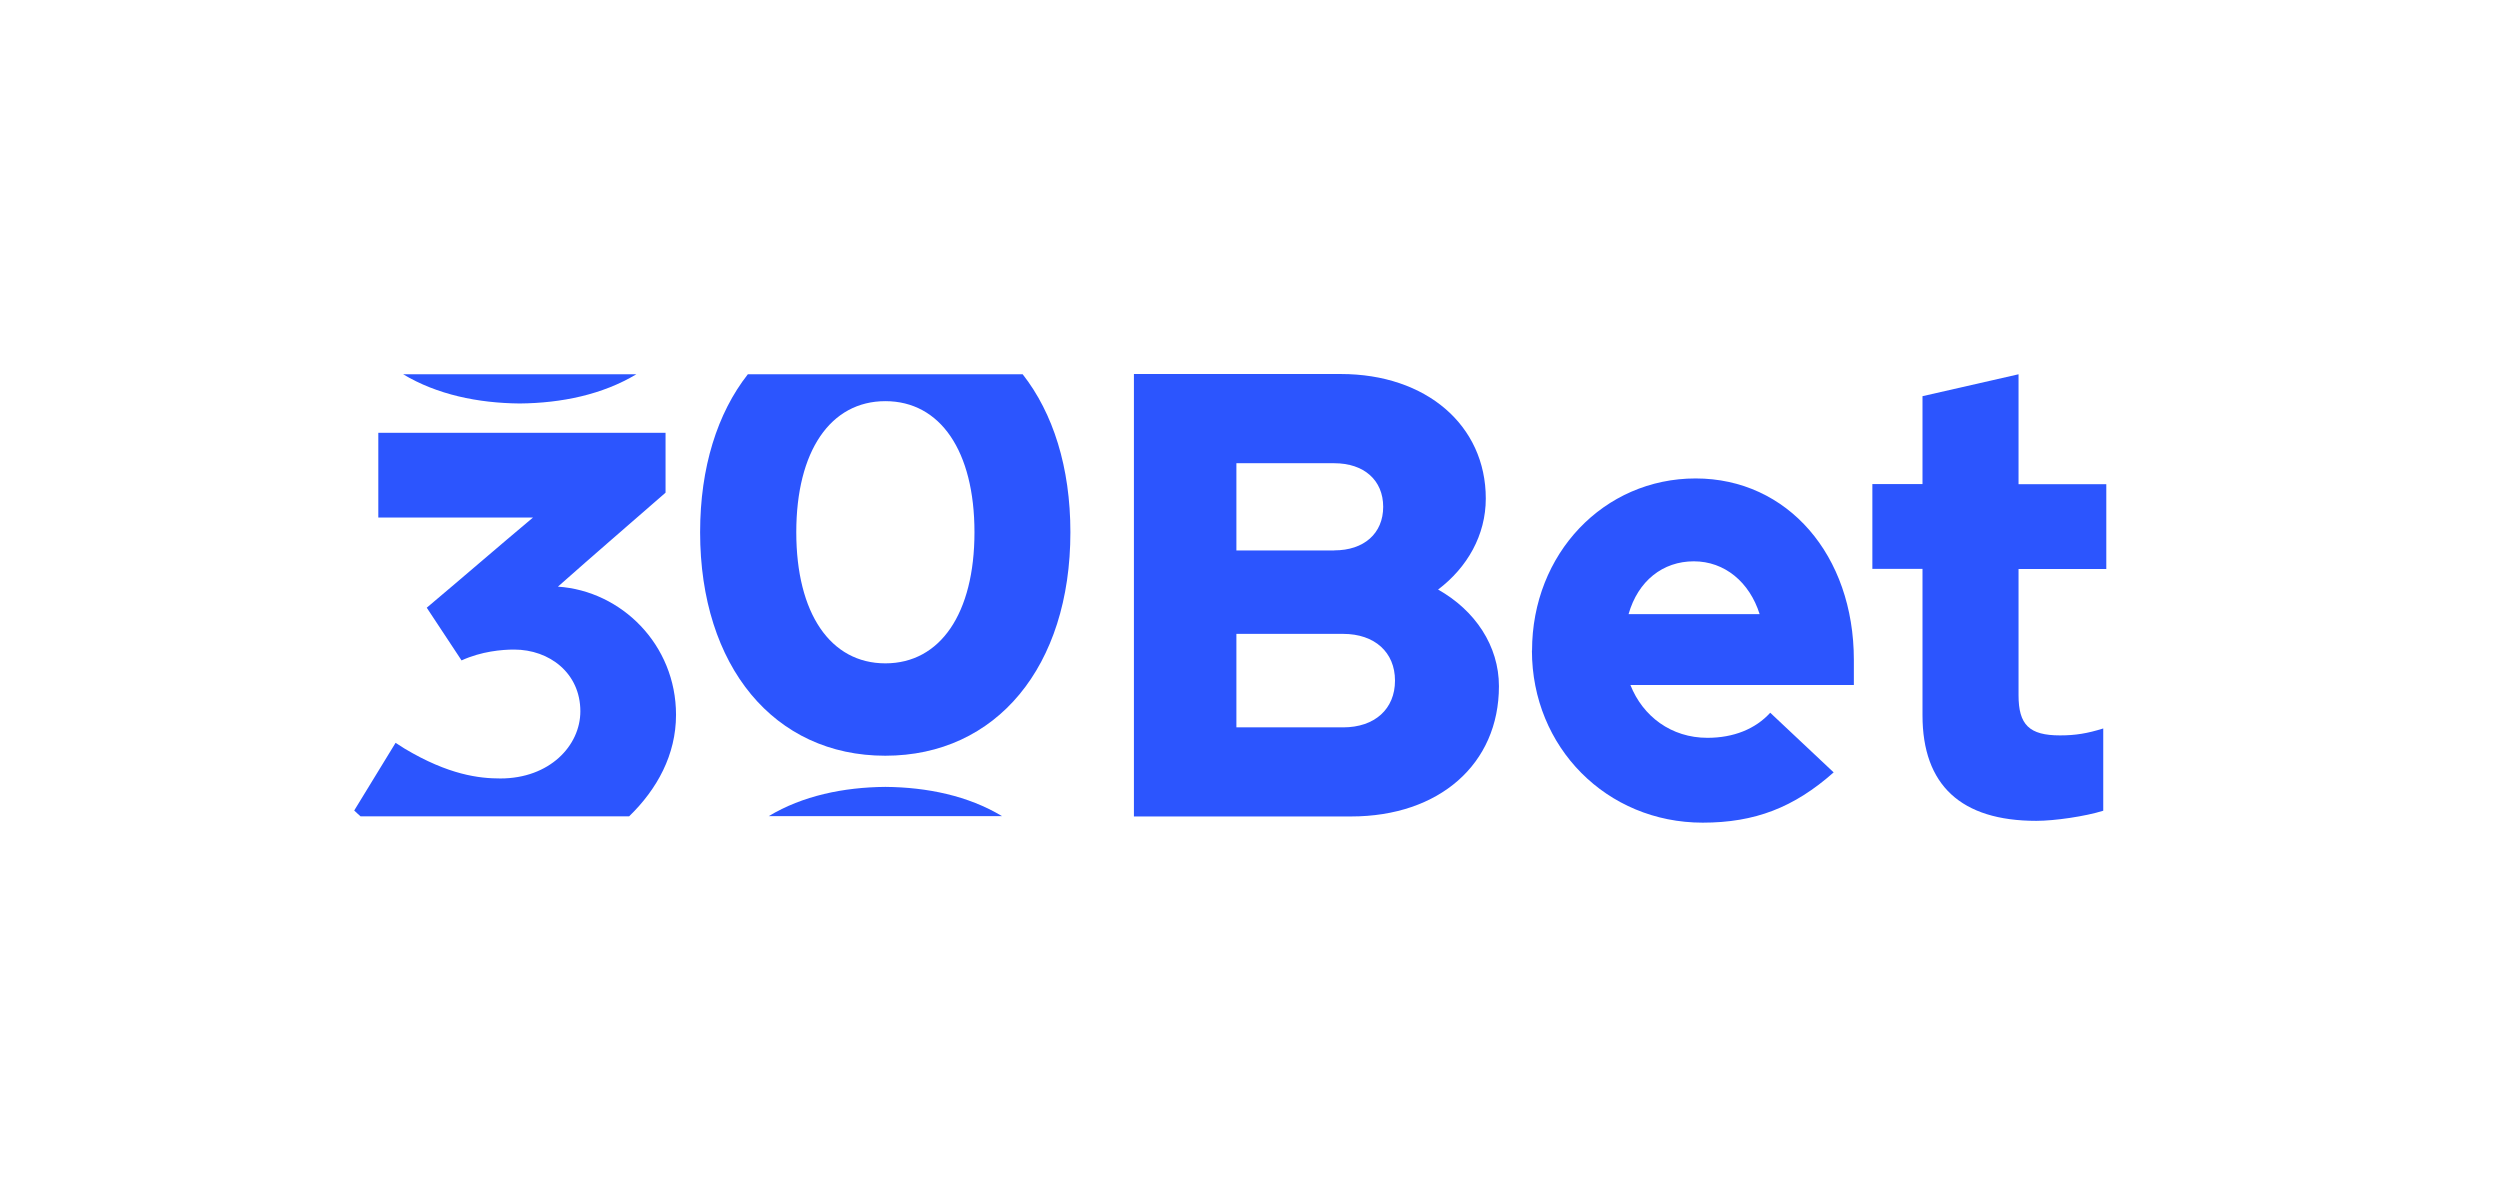
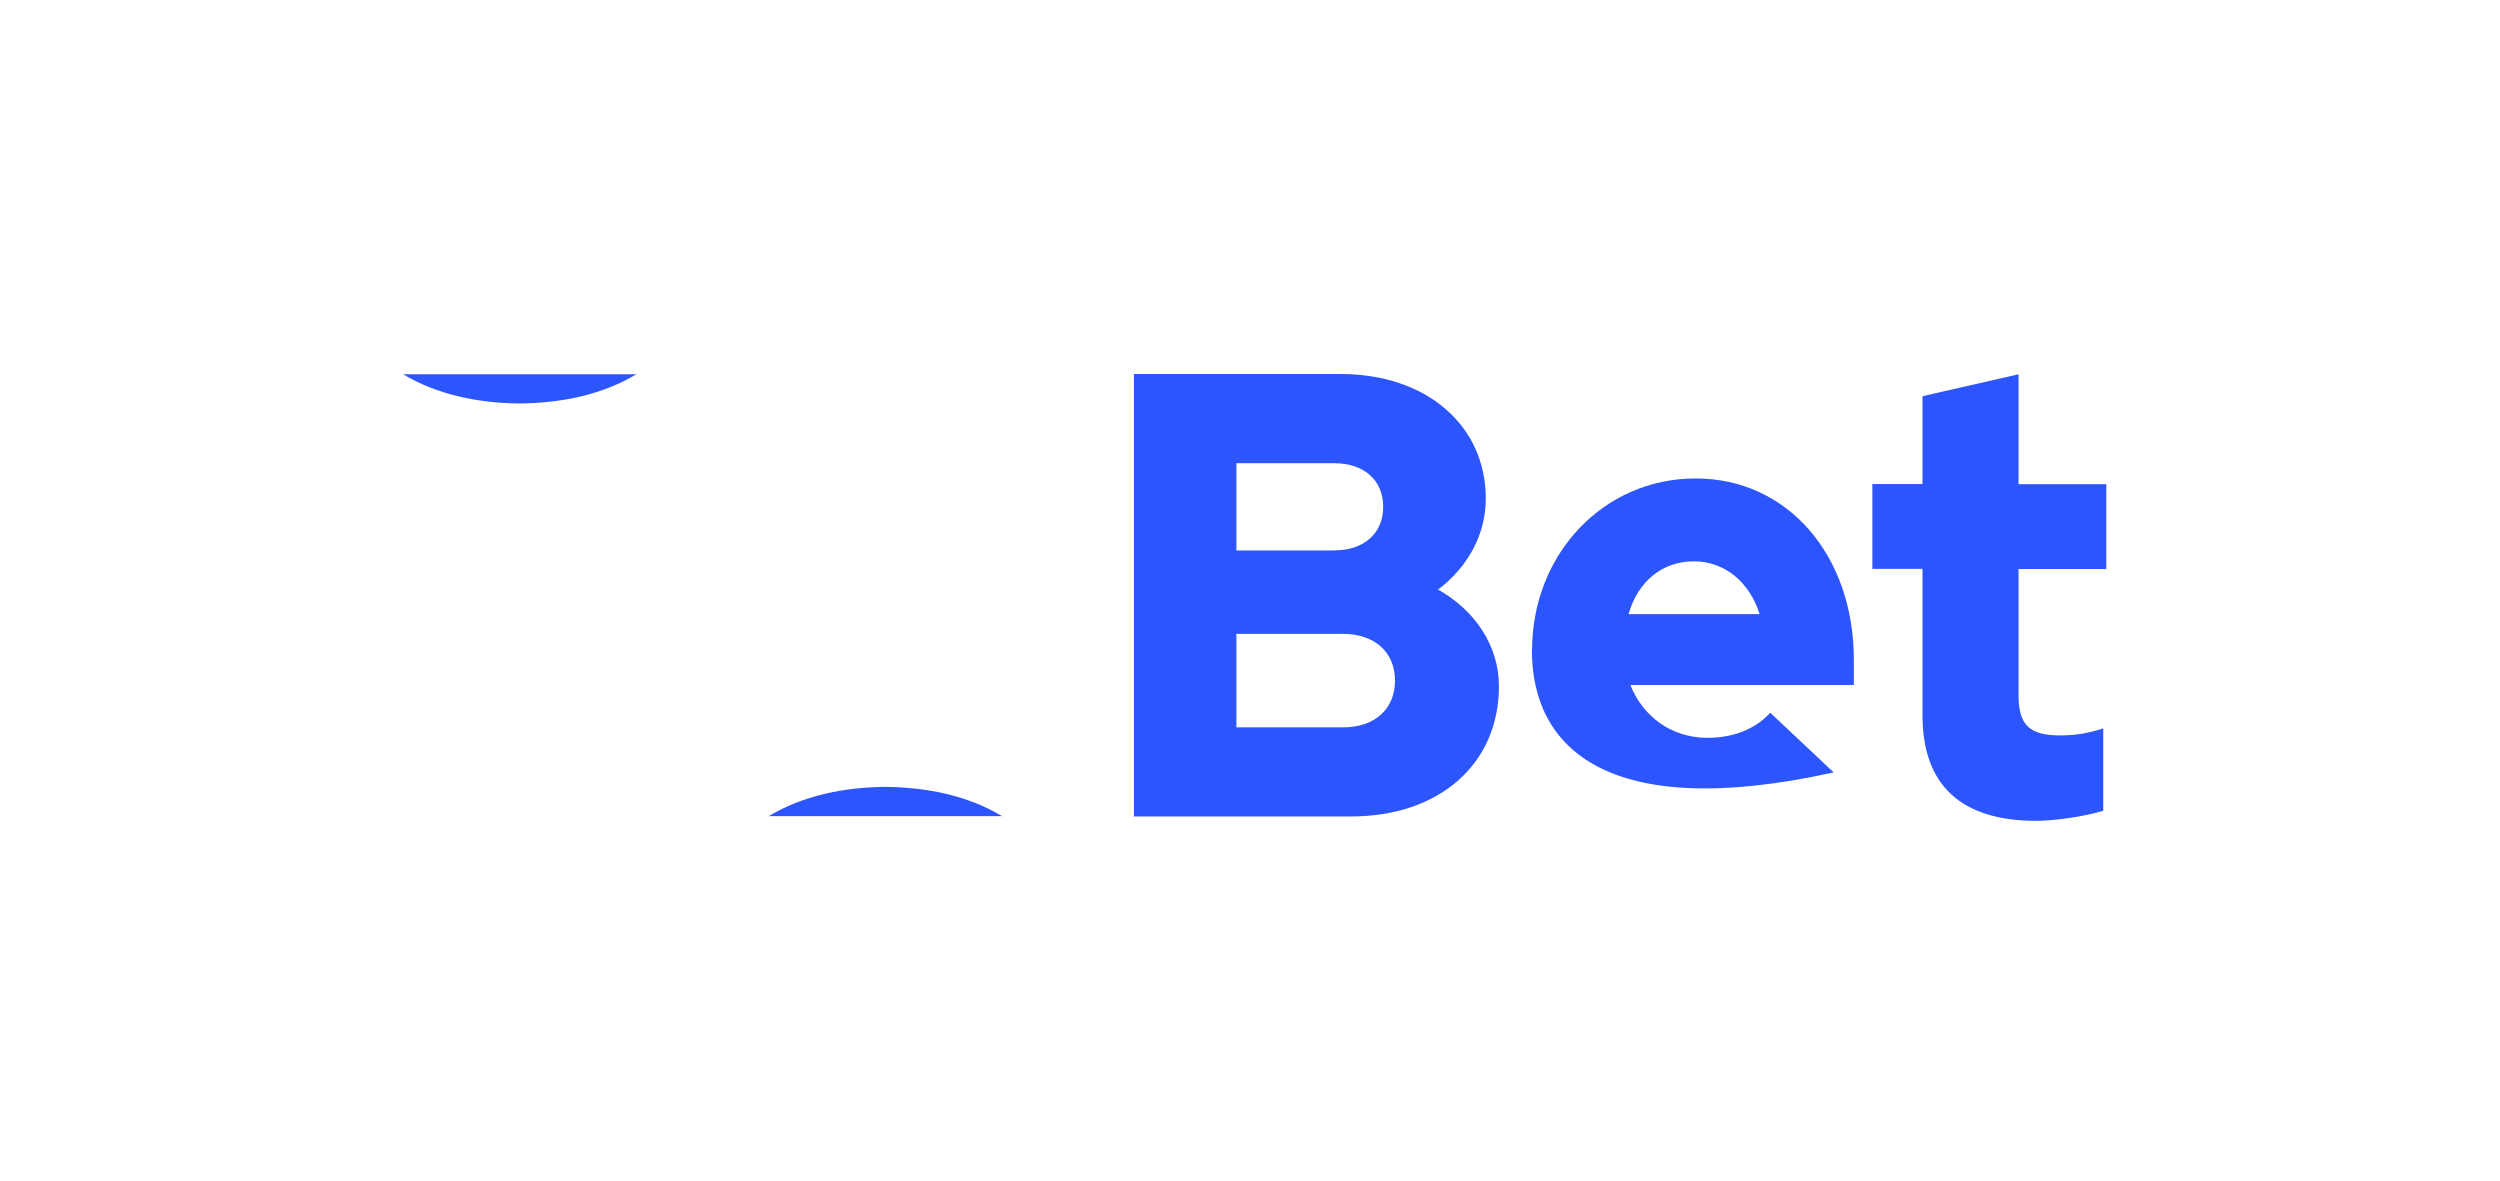
<svg xmlns="http://www.w3.org/2000/svg" width="127" height="60" viewBox="0 0 127 60" fill="none">
  <g clip-path="url(#clip0_9274_12419)">
    <path d="M57.603 19H68.114C72.449 19 75.478 21.603 75.478 25.325C75.478 27.186 74.539 28.825 73.055 29.95C74.934 31.008 76.146 32.807 76.146 34.86C76.146 38.811 73.117 41.476 68.634 41.476H57.603V19ZM67.781 27.959C69.295 27.959 70.266 27.094 70.266 25.746C70.266 24.398 69.295 23.532 67.781 23.532H62.809V27.965H67.781V27.959ZM68.232 36.95C69.839 36.95 70.866 36.016 70.866 34.575C70.866 33.135 69.833 32.201 68.232 32.201H62.809V36.95H68.232Z" fill="#2C55FE" />
-     <path d="M77.828 33.048C77.828 28.132 81.47 24.305 86.138 24.305C90.806 24.305 94.176 28.2 94.176 33.524V34.797H82.824C83.455 36.393 84.901 37.481 86.738 37.481C88.061 37.481 89.174 37.036 89.928 36.207L93.15 39.237C91.134 41.024 89.143 41.791 86.497 41.791C81.618 41.791 77.822 37.963 77.822 33.048H77.828ZM89.39 31.199C88.877 29.573 87.616 28.515 86.045 28.515C84.475 28.515 83.213 29.505 82.731 31.199H89.384H89.39Z" fill="#2C55FE" />
-     <path d="M37.99 19.013C36.444 20.985 35.566 23.743 35.566 27.038C35.566 33.858 39.332 38.391 44.971 38.391C50.61 38.391 54.376 33.865 54.376 27.038C54.376 23.743 53.498 20.985 51.952 19.013H37.984H37.99ZM44.977 33.698C42.188 33.698 40.451 31.163 40.451 27.038C40.451 22.914 42.188 20.379 44.977 20.379C47.766 20.379 49.503 22.914 49.503 27.038C49.503 31.163 47.766 33.698 44.977 33.698Z" fill="#2C55FE" />
+     <path d="M77.828 33.048C77.828 28.132 81.47 24.305 86.138 24.305C90.806 24.305 94.176 28.2 94.176 33.524V34.797H82.824C83.455 36.393 84.901 37.481 86.738 37.481C88.061 37.481 89.174 37.036 89.928 36.207L93.15 39.237C81.618 41.791 77.822 37.963 77.822 33.048H77.828ZM89.39 31.199C88.877 29.573 87.616 28.515 86.045 28.515C84.475 28.515 83.213 29.505 82.731 31.199H89.384H89.39Z" fill="#2C55FE" />
    <path d="M97.663 36.338V28.899H95.116V24.59H97.663V20.126L102.542 19.013V24.596H107V28.906H102.542V35.318C102.542 36.82 103.086 37.358 104.65 37.358C105.436 37.358 106.035 37.259 106.845 37.006V41.185C105.943 41.47 104.378 41.699 103.445 41.699C99.617 41.699 97.663 39.881 97.663 36.338Z" fill="#2C55FE" />
    <path d="M20.48 19.013C22.198 20.045 24.276 20.478 26.403 20.497C28.53 20.478 30.608 20.045 32.326 19.013H20.48Z" fill="#2C55FE" />
    <path d="M50.901 41.458C49.182 40.425 47.104 39.992 44.977 39.974C42.85 39.992 40.773 40.425 39.054 41.458H50.901Z" fill="#2C55FE" />
-     <path d="M28.357 29.789C30.156 28.194 31.98 26.624 33.81 25.028V21.986H19.218V26.29H27.077C25.277 27.799 23.509 29.332 21.679 30.872L23.447 33.549C24.461 33.085 25.506 32.998 26.118 32.998C27.918 32.998 29.482 34.198 29.482 36.133C29.482 37.883 27.918 39.546 25.42 39.546C24.356 39.546 22.798 39.373 20.547 38.025C20.399 37.933 20.25 37.84 20.096 37.735L17.994 41.173C18.099 41.278 18.204 41.37 18.315 41.469H31.961C33.383 40.09 34.342 38.341 34.342 36.313C34.342 32.745 31.566 30.018 28.344 29.802L28.357 29.789Z" fill="#2C55FE" />
  </g>
  <defs>
    <clipPath id="clip0_9274_12419">
      <rect width="89" height="22.791" fill="white" transform="translate(18 19)" />
    </clipPath>
  </defs>
</svg>